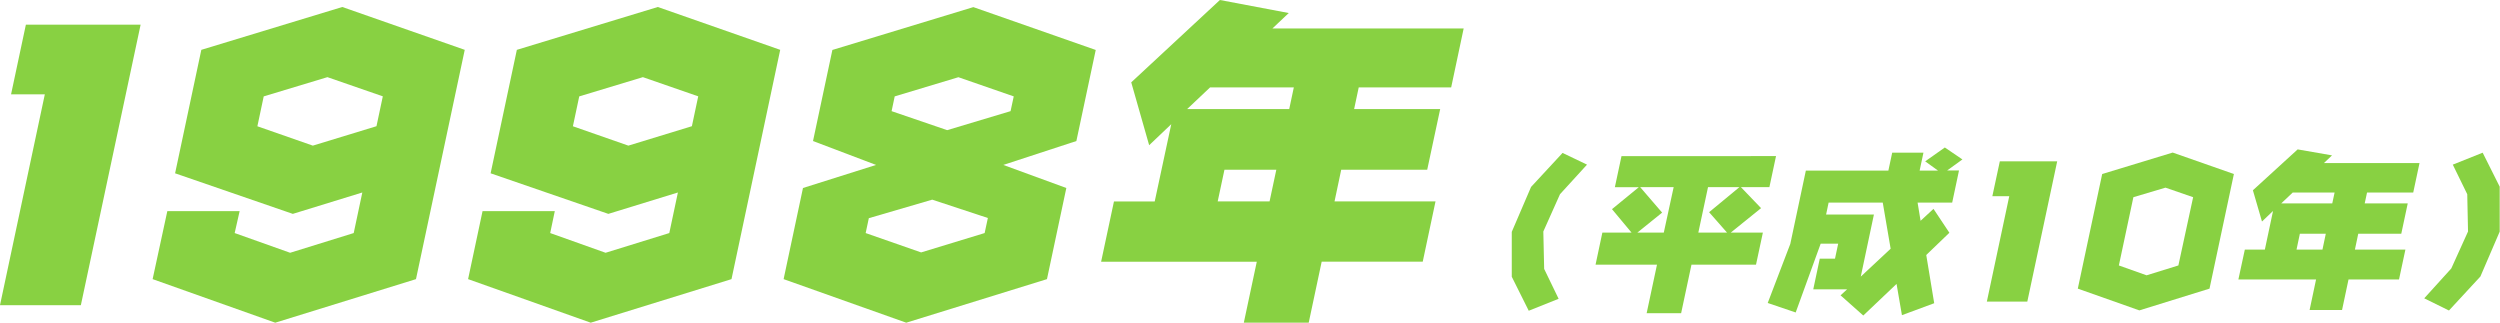
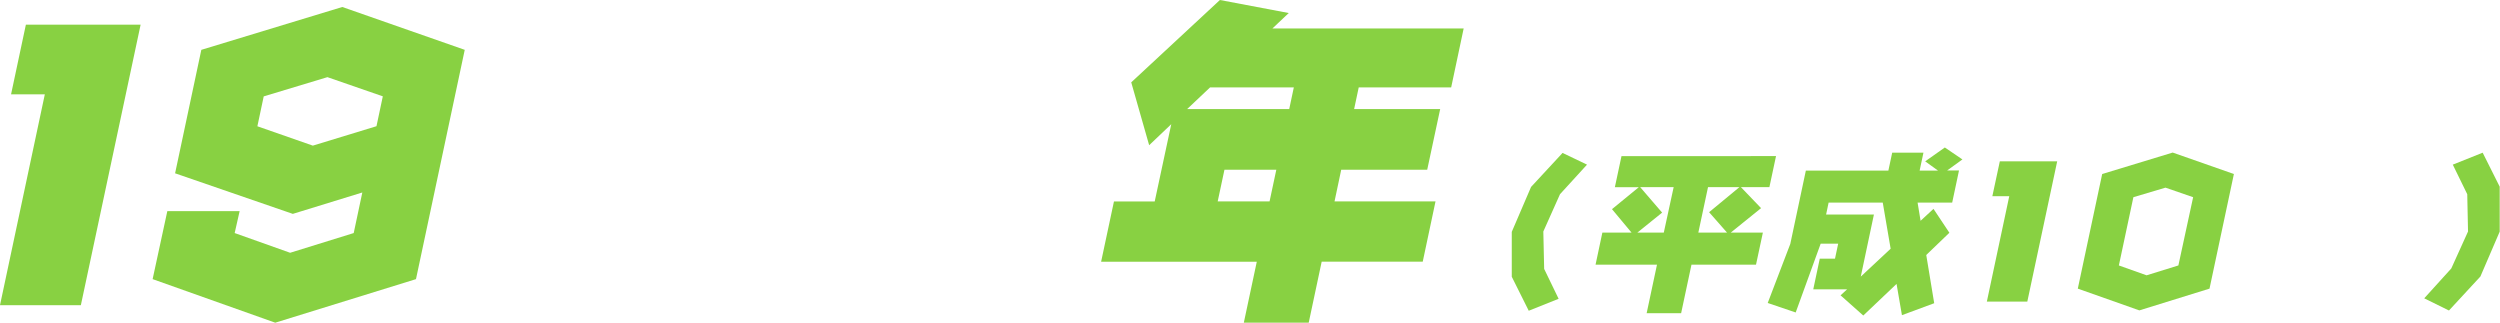
<svg xmlns="http://www.w3.org/2000/svg" viewBox="0 0 418.35 53.99">
  <defs>
    <style>.be68e7c8-f286-43e8-9e03-b5556980172b{fill:#88d142;}</style>
  </defs>
  <title>アセット 1</title>
  <g id="dd9839fe-0106-452b-9cd1-8a293cbdd0b4" data-name="レイヤー 2">
    <g id="254dd719-4a1b-4a83-af1a-94562035ba66" data-name="あゆみ">
      <path class="be68e7c8-f286-43e8-9e03-b5556980172b" d="M23.53,4.13l-10,46.94H0L7.5,15.79H1.85L4.33,4.13Z" />
      <path class="be68e7c8-f286-43e8-9e03-b5556980172b" d="M25.54,46.71,28,35.33h12.1L39.27,39l9.28,3.3L59.19,39l1.44-6.79L49,35.79,29.3,29,33.69,8.34,57.28,1.17,77.77,8.34,69.61,46.71,46.06,54ZM63,21.12l1.06-5-9.27-3.21L44.13,16.13l-1.06,5,9.28,3.24Z" />
-       <path class="be68e7c8-f286-43e8-9e03-b5556980172b" d="M78.33,46.71l2.42-11.38H92.84L92.07,39l9.27,3.3L112,39l1.44-6.79L101.8,35.79,82.1,29,86.49,8.34l23.59-7.17,20.48,7.17-8.15,38.37L98.85,54Zm37.45-25.59,1.06-5-9.26-3.21L96.93,16.13l-1.06,5,9.28,3.24Z" />
-       <path class="be68e7c8-f286-43e8-9e03-b5556980172b" d="M131.13,46.71l3.24-15.25L146.6,27.6l-10.55-4,3.24-15.24,23.59-7.17,20.48,7.17-3.24,15.24-12.23,4,10.55,3.86L175.2,46.71,151.65,54Zm14.26-10.2L144.86,39l9.28,3.24L164.77,39l.54-2.52L156,33.41Zm4.33-20.38-.52,2.47,9.3,3.18,10.61-3.18.53-2.47-9.26-3.21Z" />
      <path class="be68e7c8-f286-43e8-9e03-b5556980172b" d="M215.66,2.18l-2.73,2.58h32l-2.09,9.86H227.37l-.77,3.63H241L238.83,28.4H224.44l-1.12,5.3h16.9l-2.14,10.09H221.17L219,54H208.14l2.17-10.2H184.26l2.15-10.09h6.82L196,20.78l-3.7,3.52-3-10.52L204.14,0ZM202.5,14.62l-3.84,3.63h17.08l.77-3.63ZM213.58,28.4H204.9l-1.13,5.3h8.68Z" />
      <path class="be68e7c8-f286-43e8-9e03-b5556980172b" d="M265.57,27.55l-4.52,4.95-2.79,6.24L258.4,45l2.42,5-5,2-2.84-5.69,0-7.51,3.23-7.52,5.27-5.69Z" />
      <path class="be68e7c8-f286-43e8-9e03-b5556980172b" d="M297.2,26.12l-1.11,5.2h-4.76l3.37,3.51-5.07,4.09H295l-1.15,5.37h-10.8l-1.73,8.12h-5.77l1.73-8.12H267l1.14-5.37h4.88L269.75,35l4.48-3.67h-4l1.11-5.2Zm-17.13,5.2h-5.6l3.67,4.26L274,38.92h4.42Zm11,0h-5.25l-1.62,7.6H289l-3-3.41Z" />
      <path class="be68e7c8-f286-43e8-9e03-b5556980172b" d="M327.82,28.53l-1.14,5.37h-5.79l.5,3.05,2.16-2,2.66,4-3.87,3.72,1.33,8.07-5.4,2-.9-5.23L311.8,52.8,308,49.42l1.09-1h-5.66l1.09-5.14h2.55l.53-2.5h-2.93l-4.18,11.51-4.68-1.59,3.78-9.89,2.6-12.26H316l.64-3h5.23l-.64,3h3.08L322.16,27l3.29-2.32,2.94,2-2.56,1.85ZM315.06,33.9H306l-.42,2h8l-2.2,10.39,5-4.67Z" />
      <path class="be68e7c8-f286-43e8-9e03-b5556980172b" d="M344.25,27l-5,23.47h-6.77l3.75-17.64h-2.83L334.65,27Z" />
      <path class="be68e7c8-f286-43e8-9e03-b5556980172b" d="M373.82,29.12,369.74,48.3,358,51.94,347.7,48.3l4.08-19.18,11.8-3.59ZM367,33l-4.63-1.6L357,33l-2.43,11.42,4.64,1.65,5.32-1.65Z" />
-       <path class="be68e7c8-f286-43e8-9e03-b5556980172b" d="M390.24,26l-1.36,1.29h16l-1.05,4.93H396.1l-.39,1.82h7.2l-1.08,5.07h-7.2l-.56,2.66h8.45l-1.07,5H393l-1.08,5.1h-5.43l1.08-5.1h-13l1.08-5H379l1.37-6.47-1.85,1.77L377,31.84,384.49,25Zm-6.58,6.22-1.92,1.82h8.54l.39-1.82Zm5.54,6.89h-4.34l-.56,2.66h4.34Z" />
      <path class="be68e7c8-f286-43e8-9e03-b5556980172b" d="M405.67,49.92l4.53-5L413,38.74l-.13-6.24-2.42-4.95,5-2,2.85,5.69,0,7.52-3.23,7.51-5.26,5.69Z" />
    </g>
  </g>
</svg>